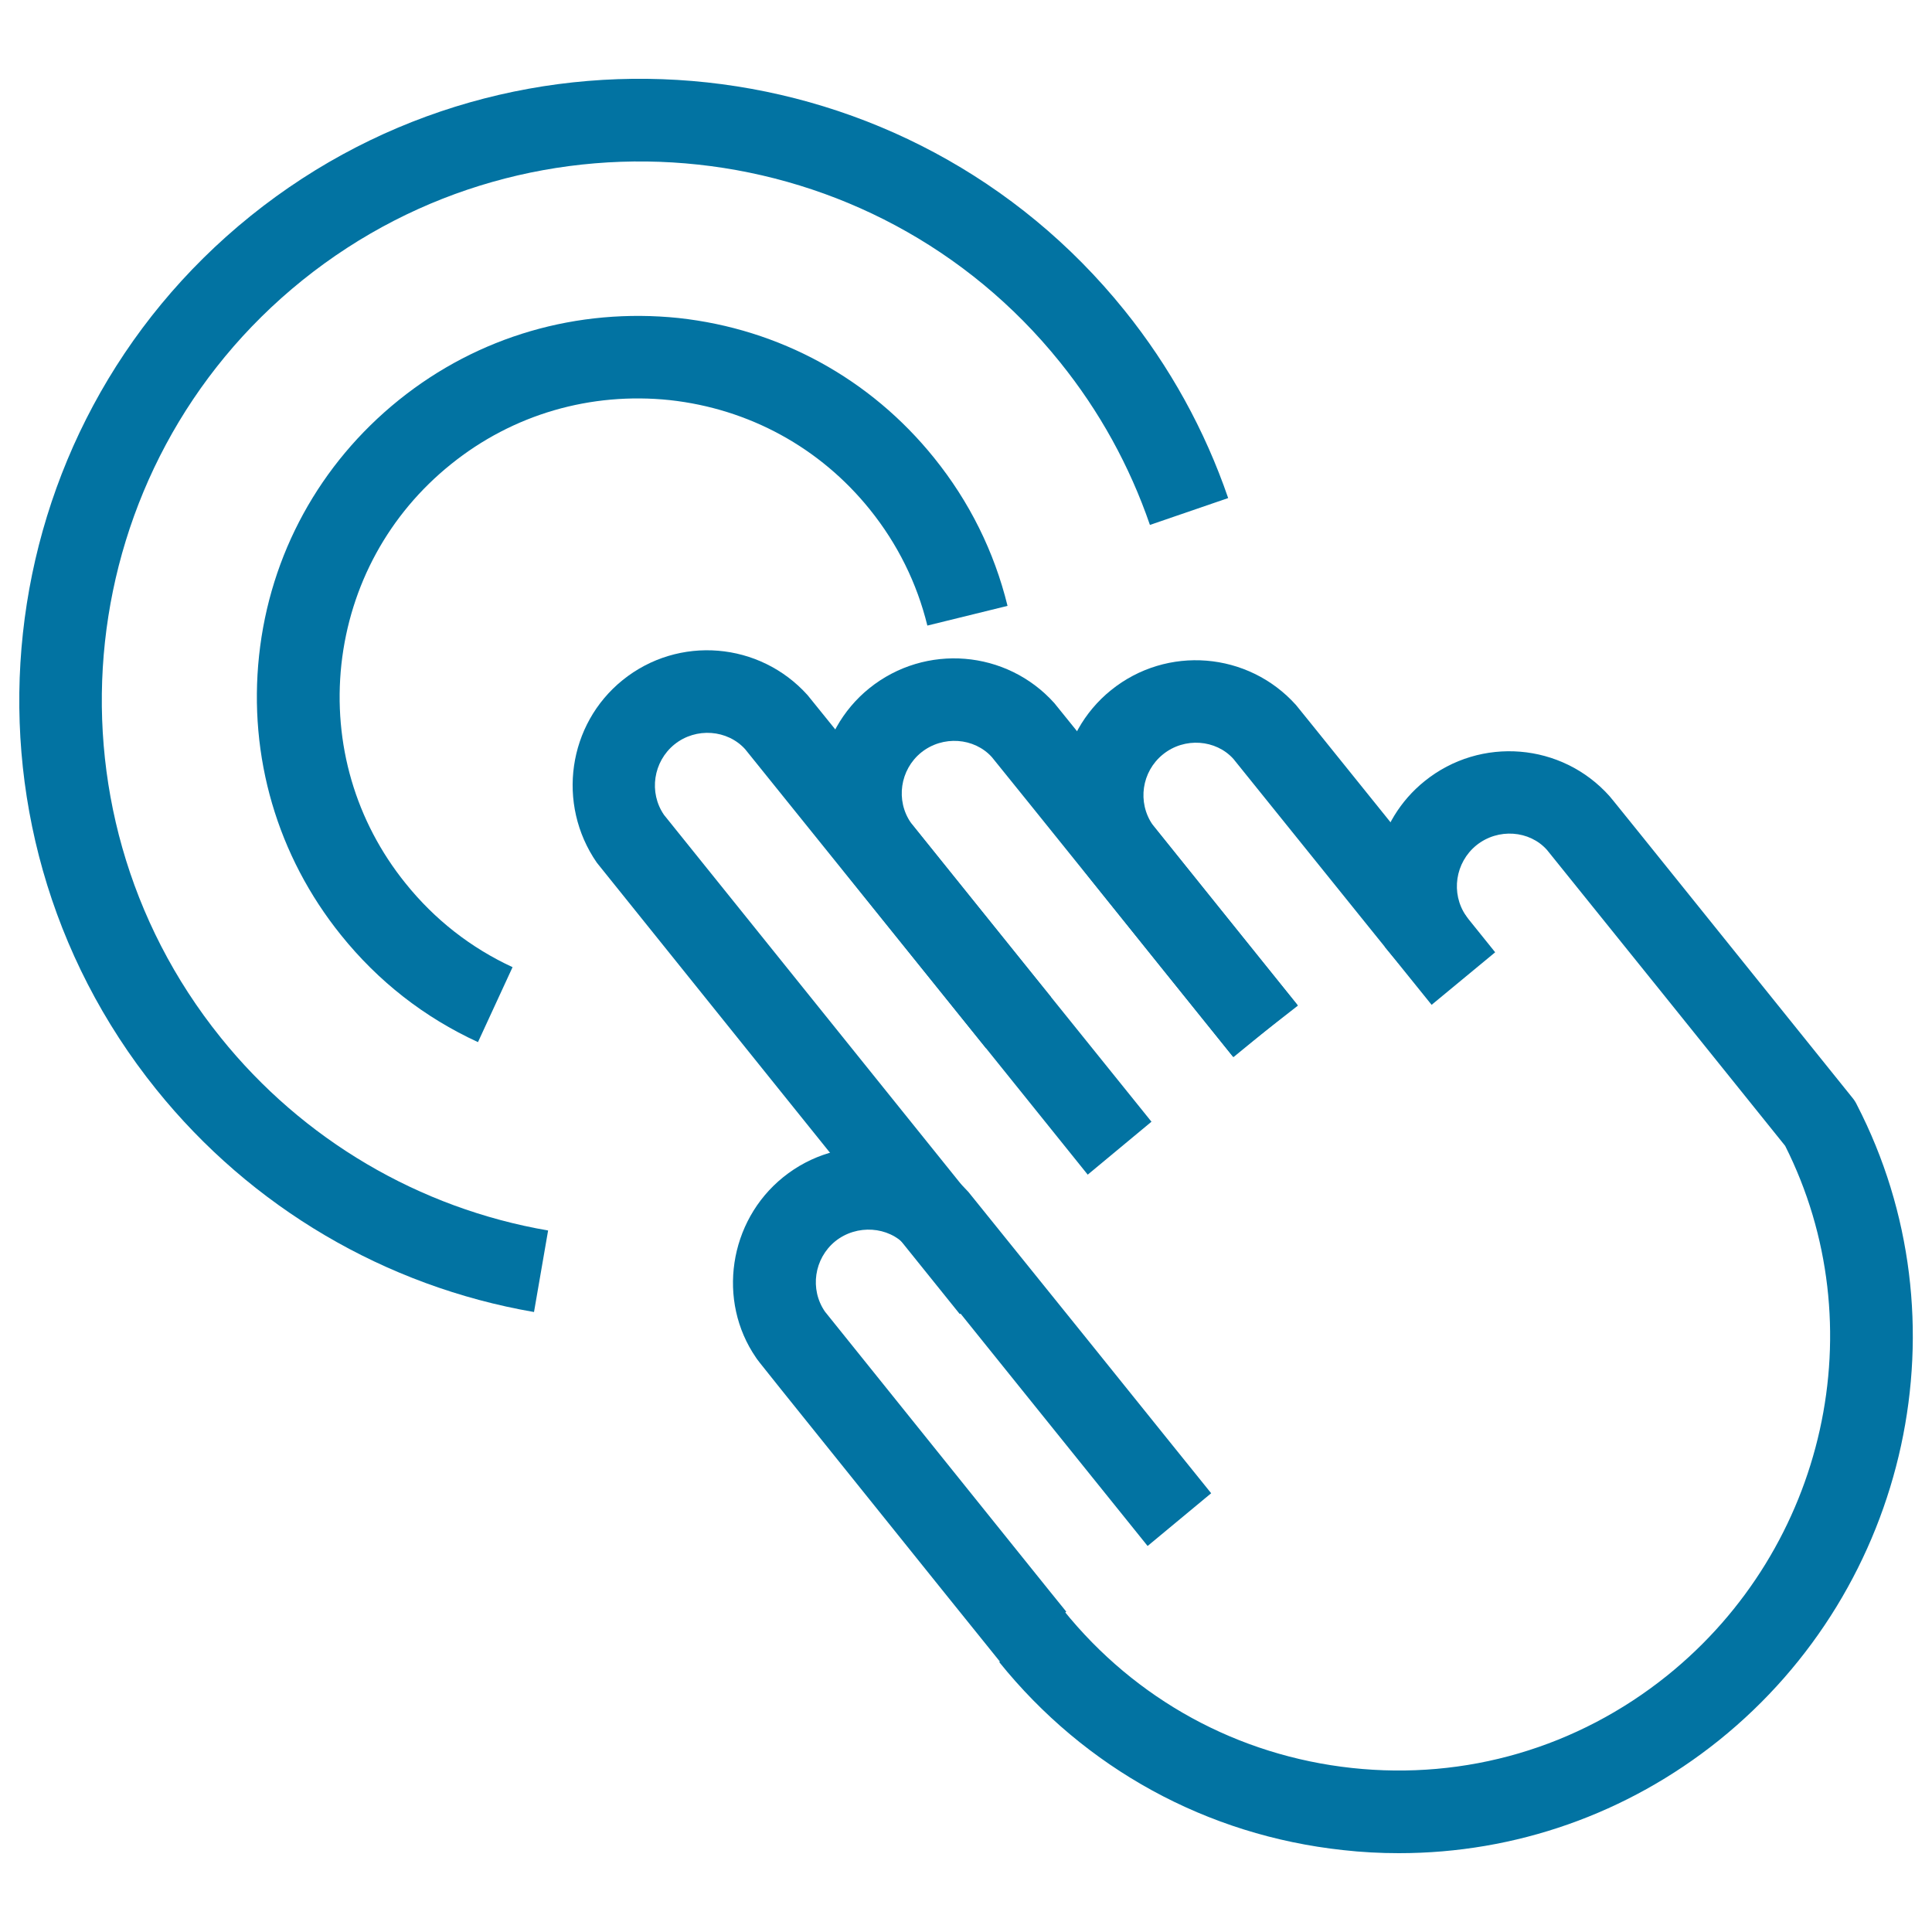
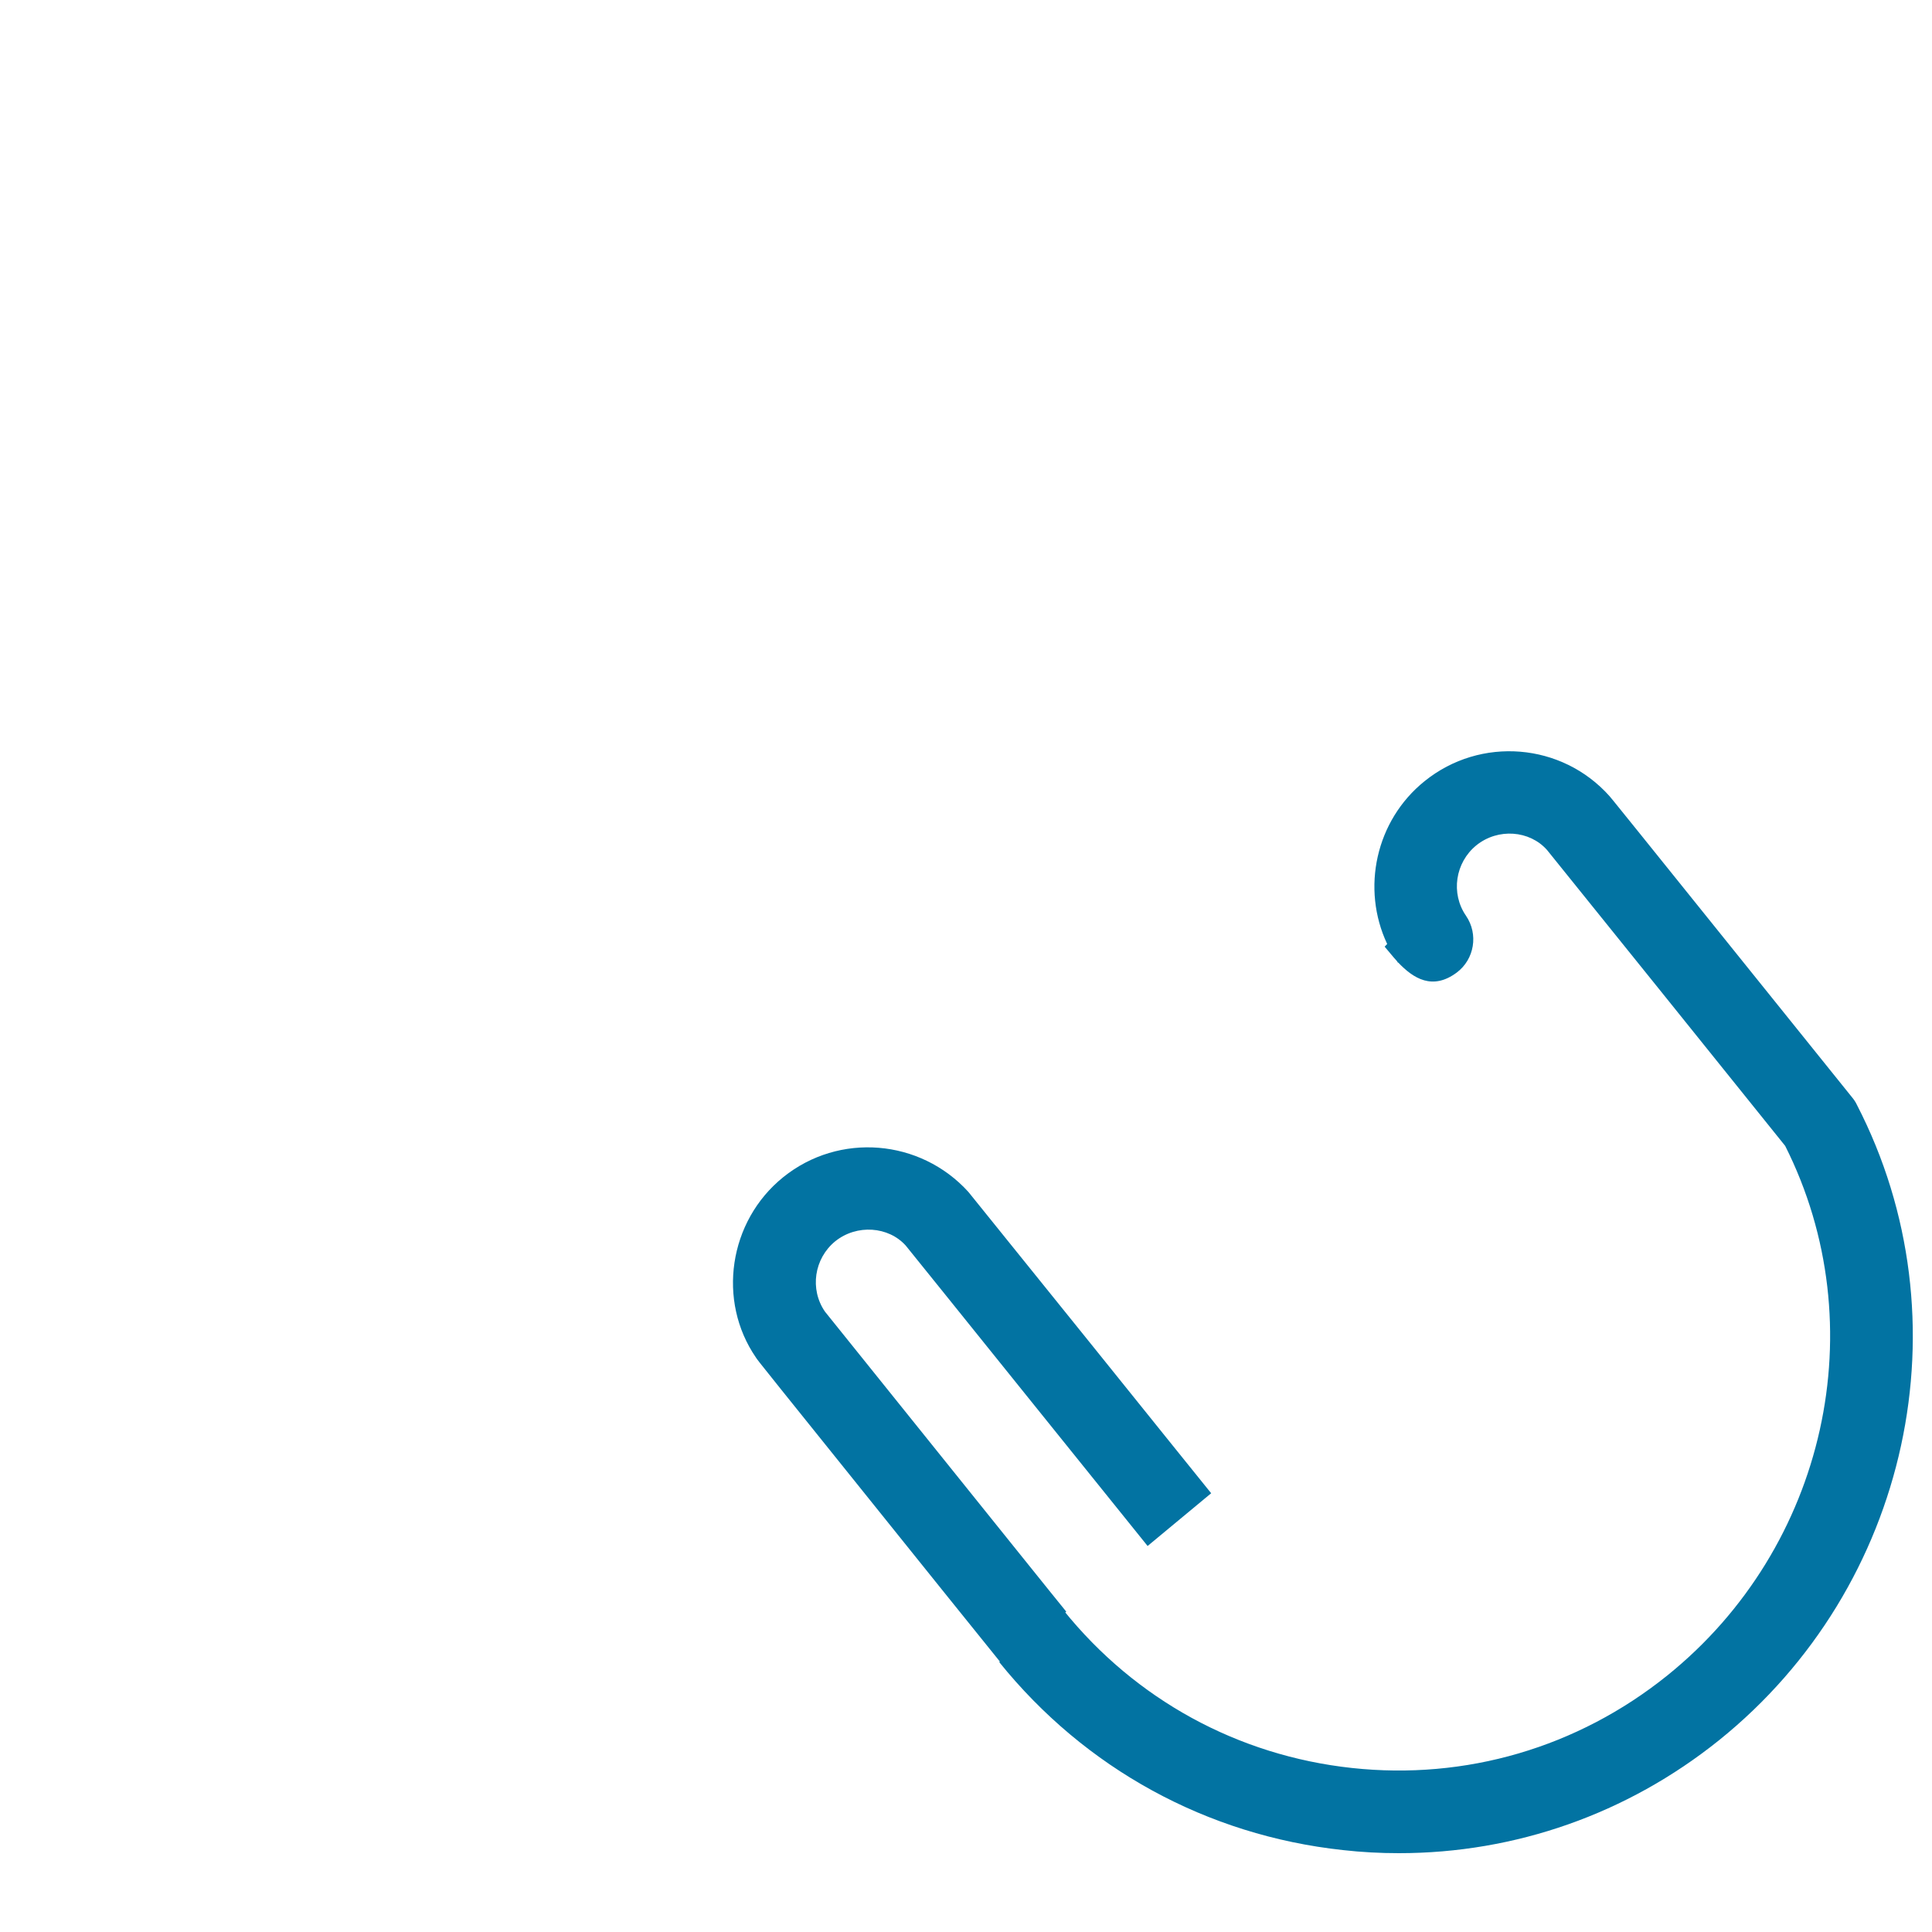
<svg xmlns="http://www.w3.org/2000/svg" viewBox="0 0 1000 1000" style="fill:#0273a2">
  <title>Hand SVG icon</title>
  <g>
    <g>
      <g>
        <path d="M518,860.6l-28.2-35c-97.4-121.2-97.6-121.4-98.5-122.9c-20.2-29.3-14.2-70.6,14.1-93.4c28.9-23.3,70.9-19.8,95.8,7.6c0.7,0.9,32,39.7,63.3,78.5c30.6,38,61.2,76.1,62.4,77.5l-32.9,27.3c-0.3-0.3-31.5-39.2-62.8-78c-30.6-38-61.2-76.1-62.4-77.5c-8.9-9.9-25.3-11.2-36.5-2.2c-10.9,8.9-13.3,24.8-5.3,36.4c2.4,3,60.3,75,96.3,119.8c16.4,20.4,28.3,35.2,28.6,35.5L518,860.6z" />
-         <path d="M496.8,680.2c-2.5-3-186.8-232.3-187.9-233.7c-21-30.4-14.9-71.7,13.4-94.5c28.9-23.3,70.9-19.8,95.7,7.8c1.1,1.2,124.9,155,126,156.3l-33.6,26.5c-2-2.5-121.3-150.6-124.7-154.8c-9.1-10.1-25.4-11.5-36.6-2.5c-11,8.9-13.4,24.9-5.4,36.5c3,3.7,182.9,227.4,185.9,231.1L496.8,680.2z" />
-         <path d="M638.4,547.2c-0.7-0.8-75.5-93.8-77.2-96.3c-20.5-29.6-14.4-70.9,13.9-93.7c28.9-23.3,70.9-19.9,95.7,7.7c0.6,0.7,0.7,0.8,69.7,86.5l33.4,41.5L741,520.1c-0.2-0.3-15.2-18.9-33.8-41.9c-29.1-36.1-66.9-83.1-68.8-85.4c-9-10-25.3-11.4-36.5-2.3c-11,8.9-13.3,24.8-5.3,36.4c2.8,3.5,73,90.9,74.9,93.2L638.4,547.2z" />
-         <path d="M563,608c-1-1.2-125.5-156-126.7-157.7c-20.7-30-14.6-71.3,13.7-94.1c29-23.3,71-19.8,95.7,7.7c1.1,1.2,125.2,155.4,126.1,156.6l-33.7,26.3c-2.4-3-121.1-150.6-124.7-154.9c-9.1-10.1-25.4-11.4-36.6-2.4c-11,8.9-13.3,24.9-5.3,36.4c3,3.8,121.9,151.6,124.5,154.7L563,608z" />
      </g>
      <path d="M724.1,959.2c-9.6,0-19.3-0.5-29-1.6c-70.4-7.6-133.5-42.2-177.9-97.3l33.3-26.8c37.2,46.2,90.2,75.2,149.2,81.6c59,6.4,116.9-10.6,163.2-47.8C945.3,801,970.8,686,924,593.1C910.6,576.4,804.1,444,800.7,439.9c-9-10.1-25.3-11.4-36.5-2.4c-11,8.9-13.4,24.9-5.4,36.5c6.5,9.5,4.4,22.5-4.8,29.4c-12.5,9.3-22.4,3.1-30.3-5.2l-0.1,0.1c-0.2-0.3-0.4-0.6-0.6-0.9c-2.3-2.5-4.3-5.1-6.3-7.4l1.3-1.4c-13.5-28.6-6-63.9,19.4-84.3c28.9-23.3,71-19.9,95.7,7.8c0.4,0.4,0.9,0.9,125.7,156.1c0.9,1.1,1.7,2.3,2.3,3.6c57.4,111.2,27.4,249.6-71.4,329C842.2,938.9,784.3,959.2,724.1,959.2z" />
    </g>
-     <path d="M247.4,539.4c-27.8-12.8-51.6-31.4-70.9-55.4c-33-41-48-92.4-42.4-144.7s31.4-99.3,72.4-132.3c41-33,92.4-47.8,144.7-42.4c52.3,5.7,99.3,31.4,132.3,72.4c18.3,22.7,31.1,48.5,38,76.6l-41.5,10.2c-5.4-22-15.4-42.2-29.7-60c-25.8-32.1-62.6-52.2-103.6-56.7c-40.9-4.3-81.2,7.3-113.3,33.2c-32.1,25.8-52.2,62.6-56.7,103.6c-4.4,41,7.3,81.2,33.2,113.3c15.1,18.8,33.8,33.4,55.4,43.4L247.4,539.4z" />
-     <path d="M276.4,679.1c-77-13.3-146.4-54.2-195.5-115.2C-30.3,425.8-8.3,222.9,129.8,111.7C268,0.5,470.8,22.5,582,160.6c23.6,29.3,41.6,62,53.7,97.2l-40.5,13.9c-10.5-30.5-26.1-58.9-46.6-84.3C452.3,67.7,276.4,48.7,156.6,145c-119.8,96.4-138.8,272.3-42.4,392c42.5,52.9,102.7,88.4,169.5,99.9L276.4,679.1z" />
  </g>
</svg>